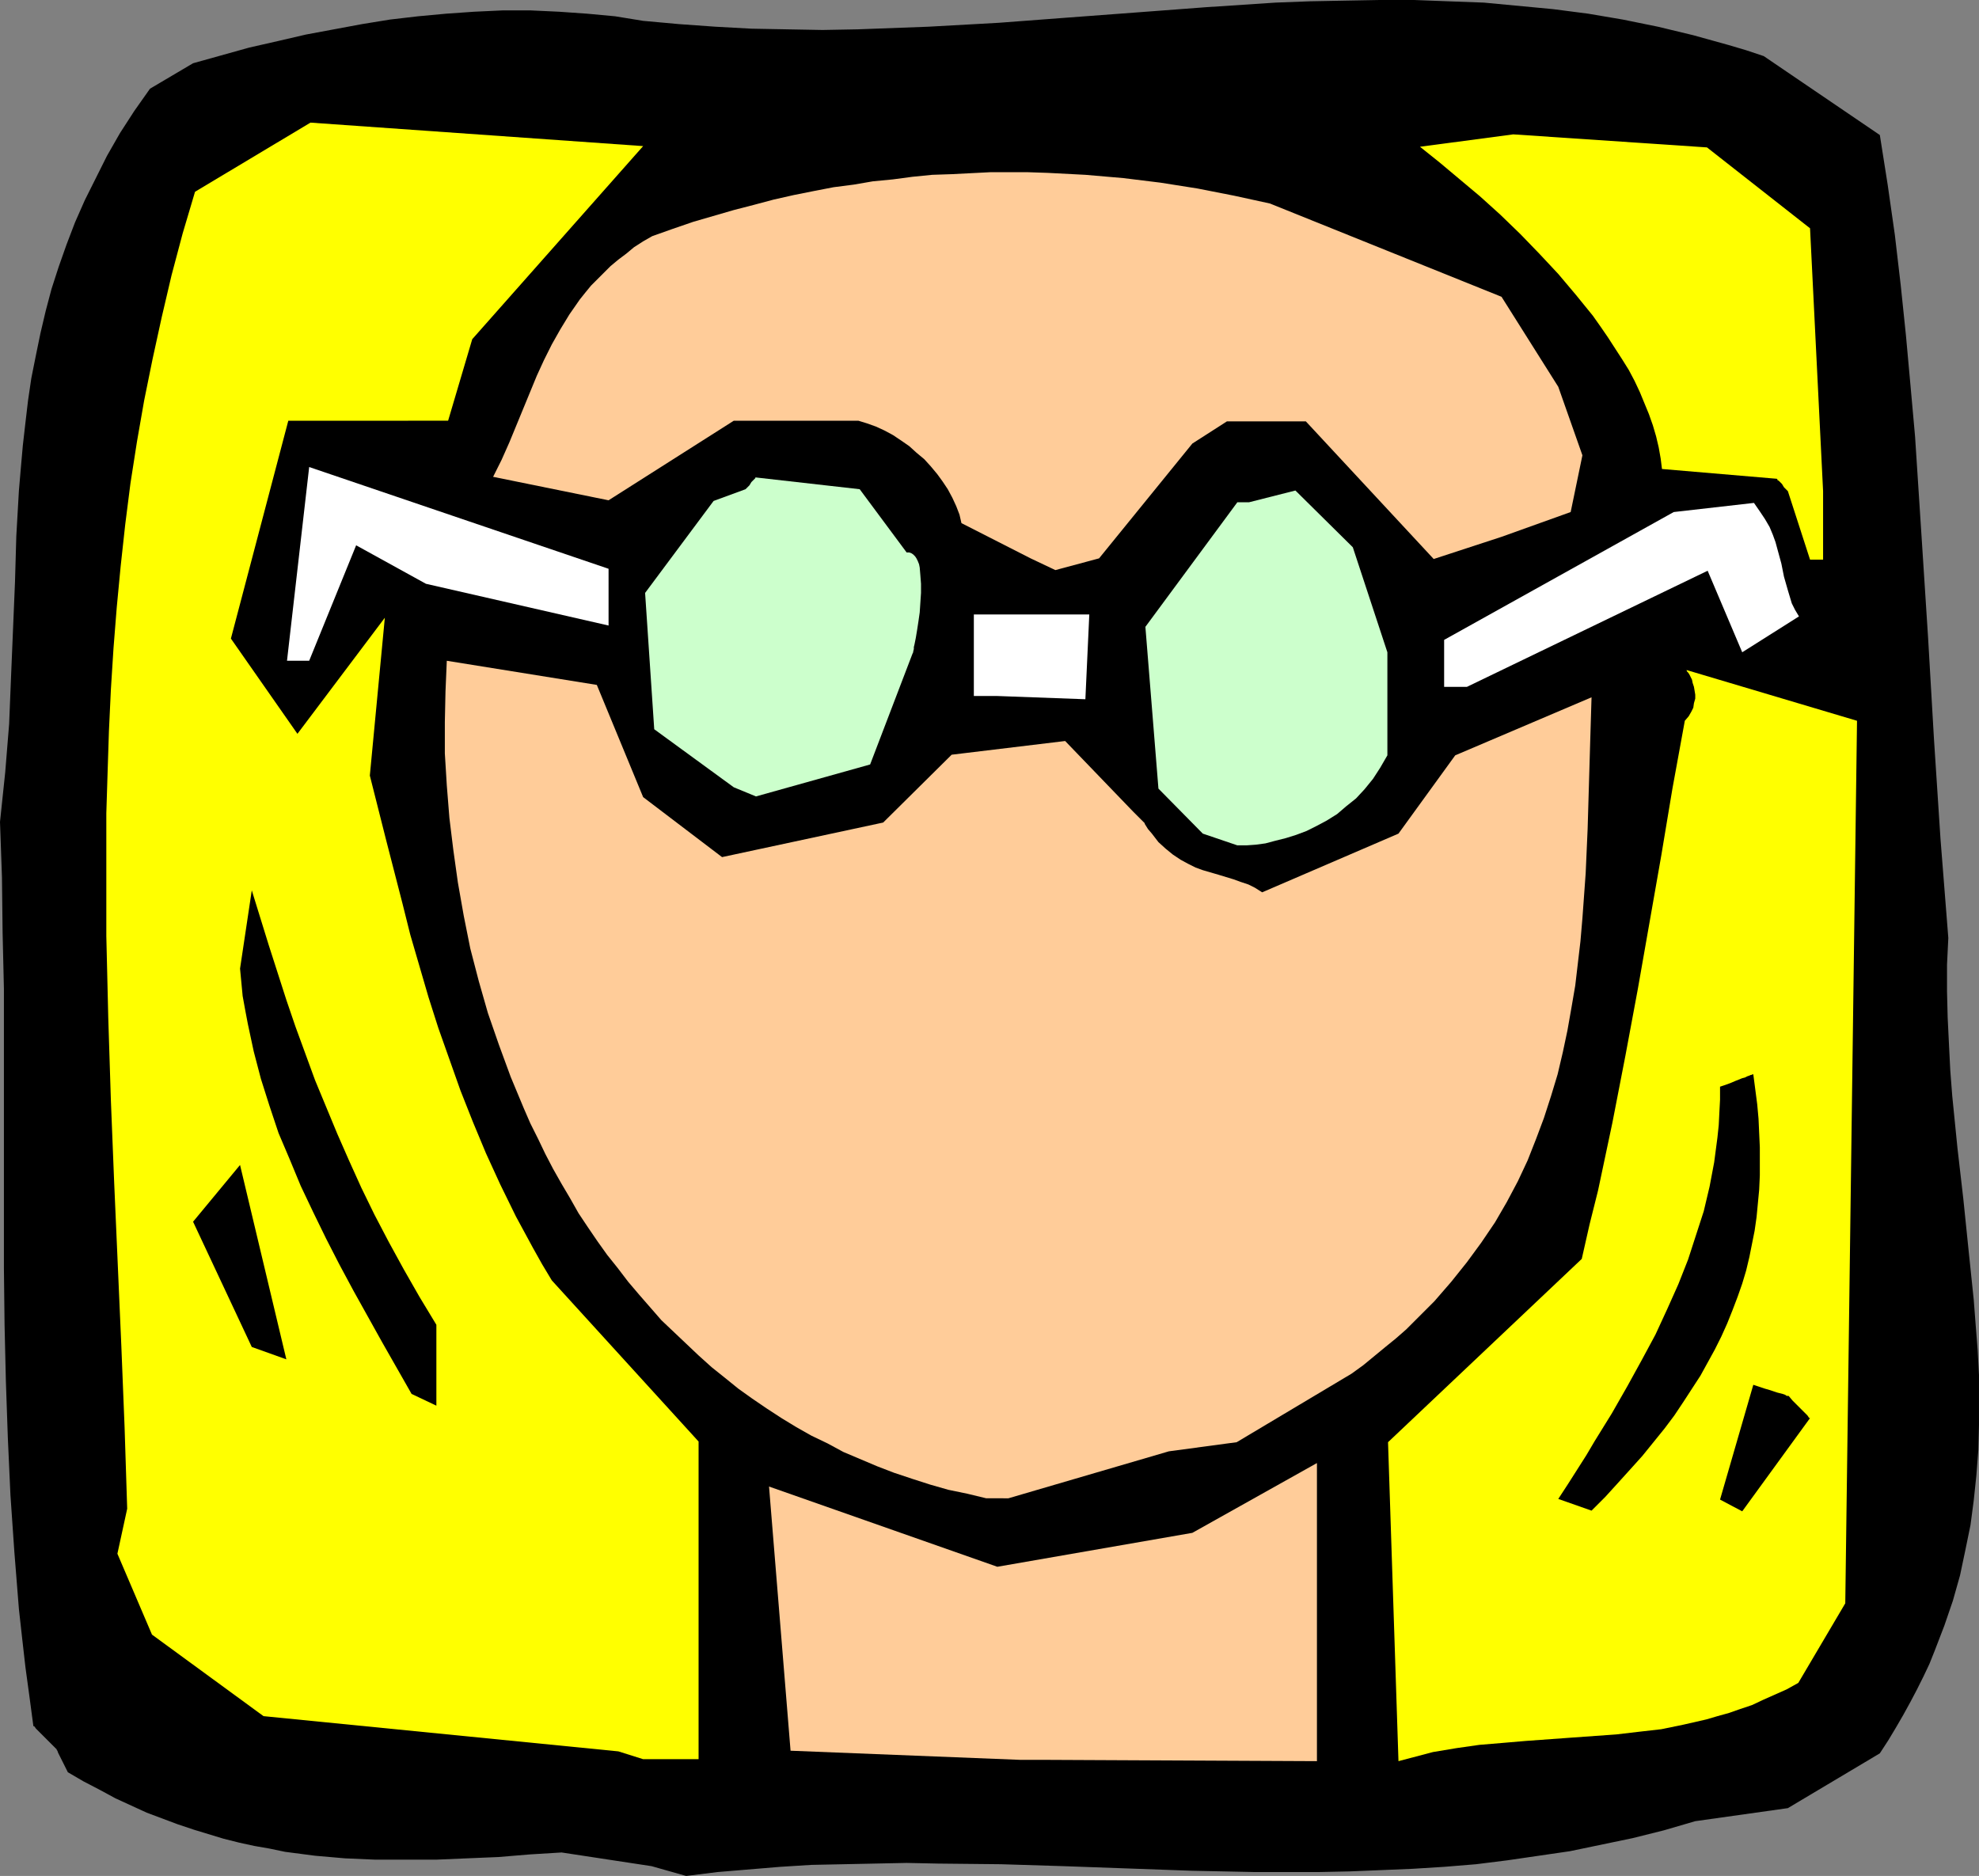
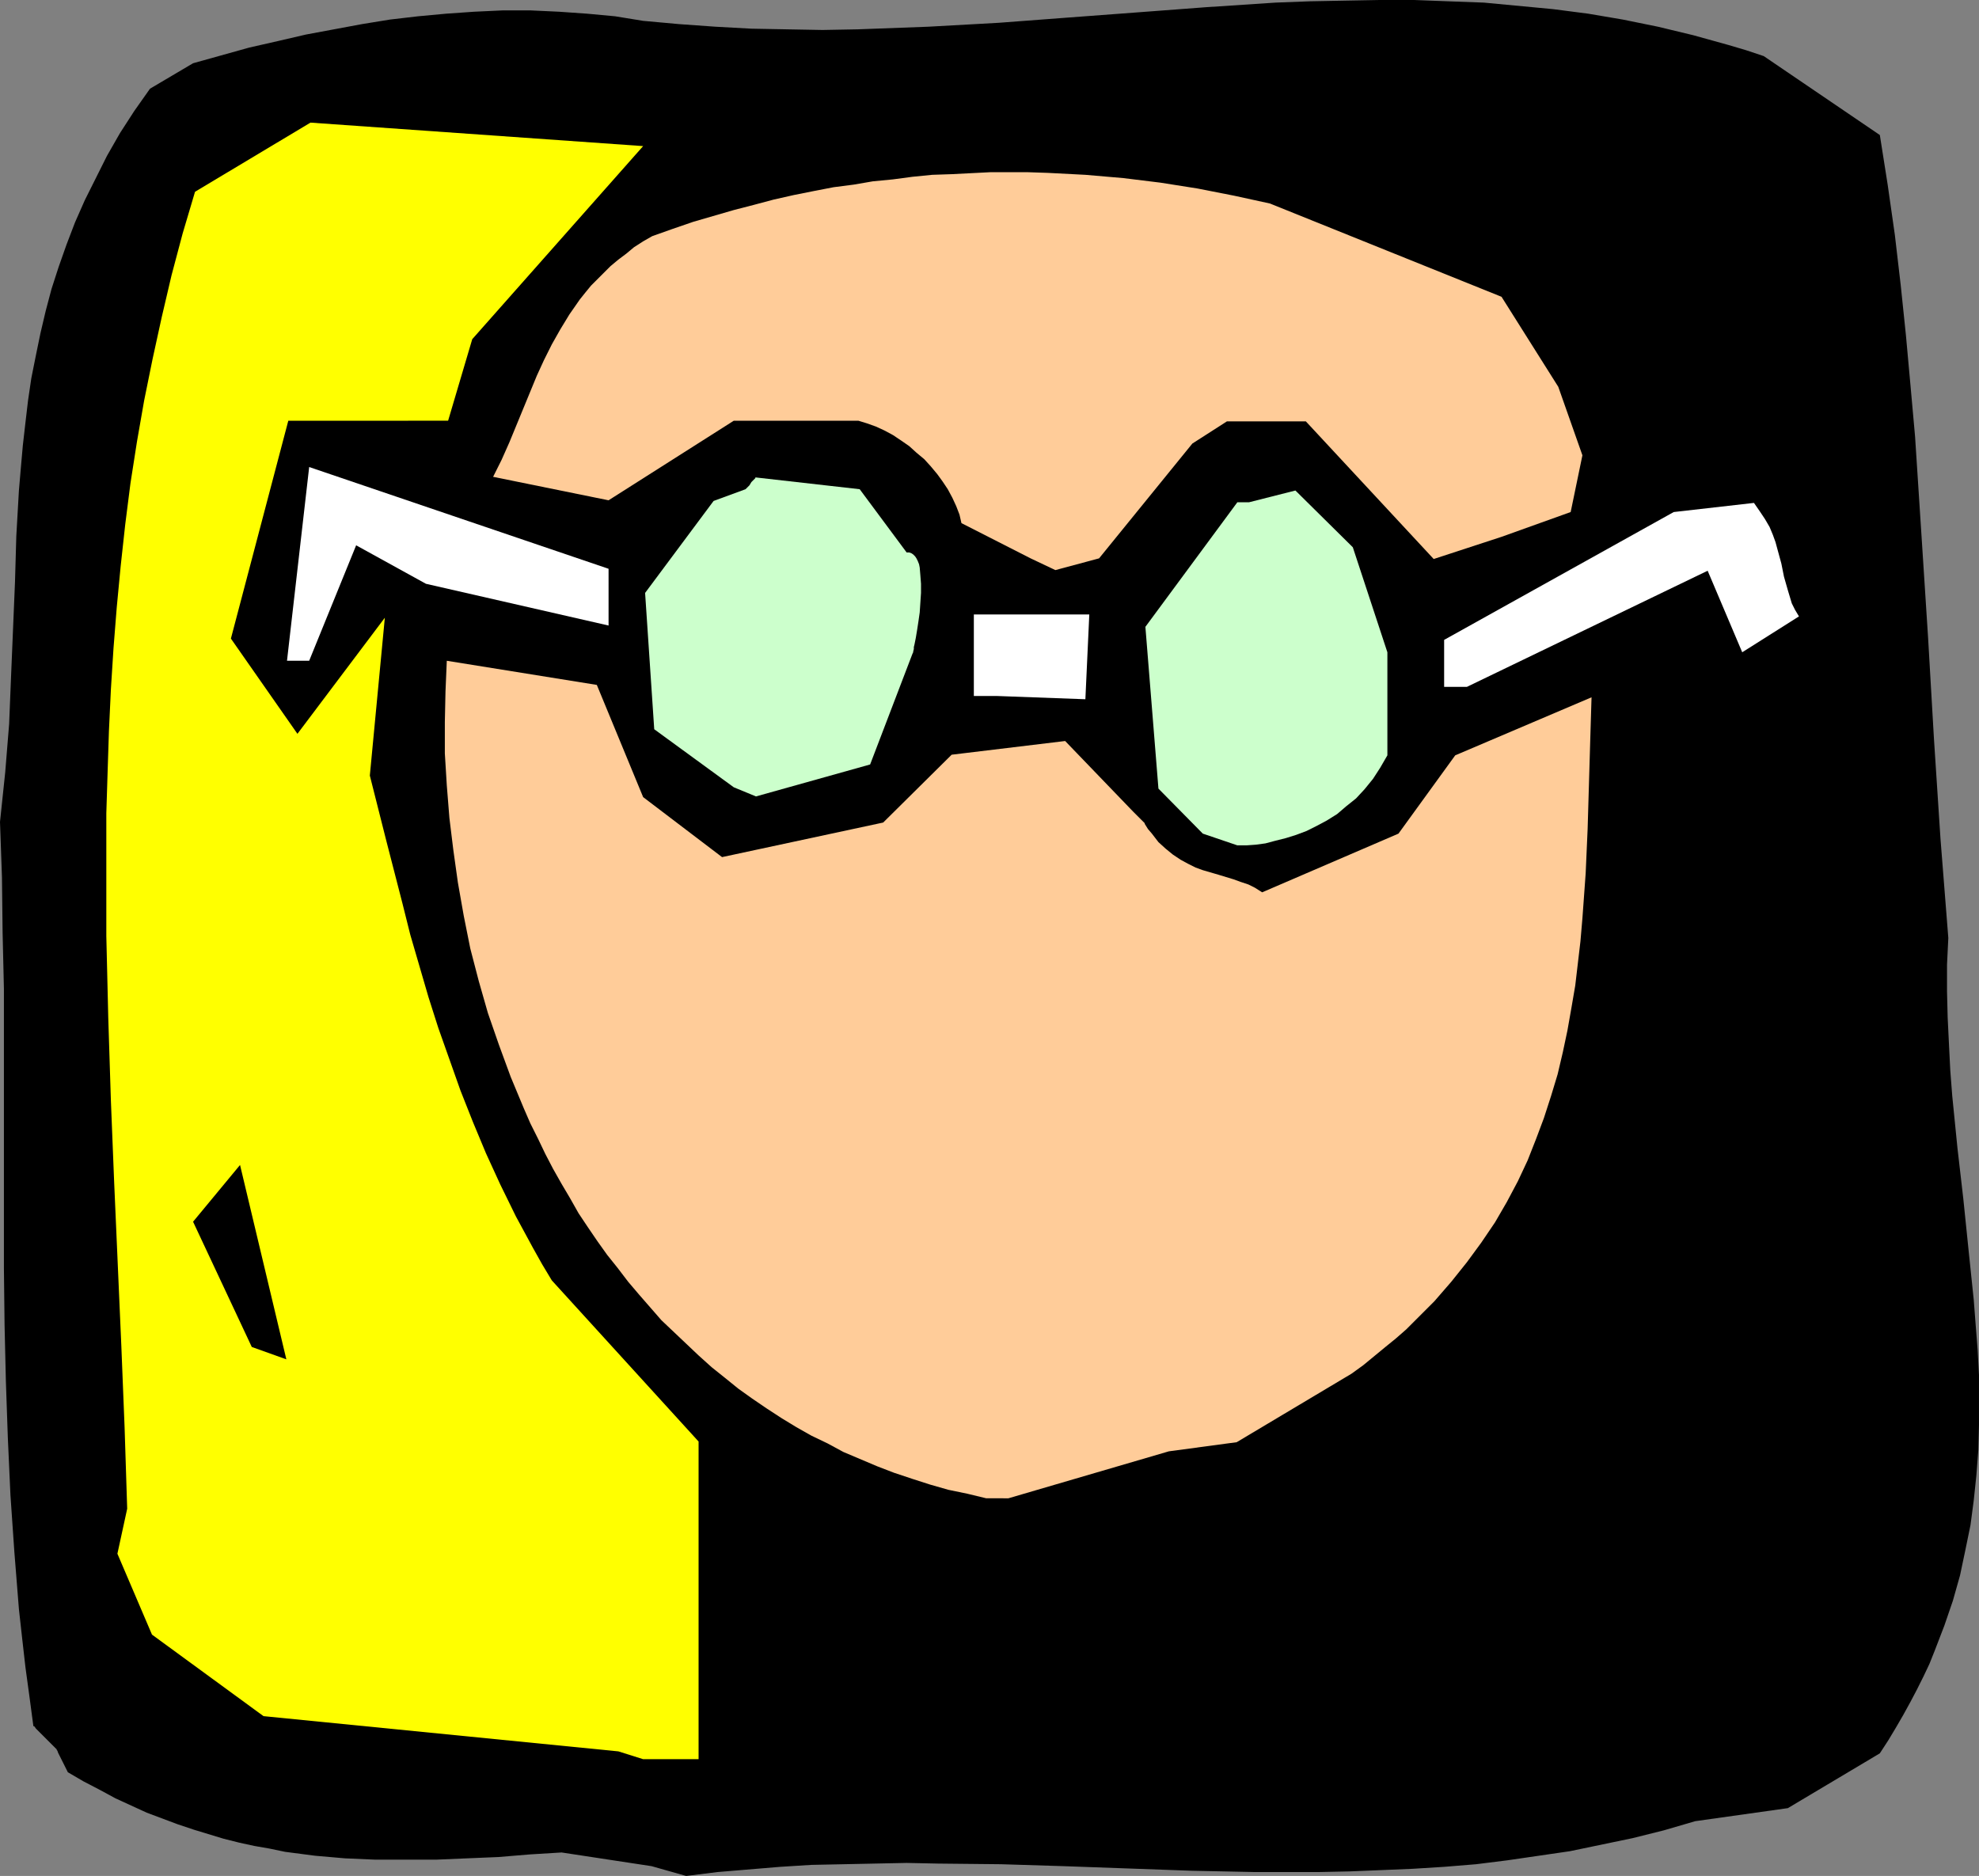
<svg xmlns="http://www.w3.org/2000/svg" xmlns:ns1="http://sodipodi.sourceforge.net/DTD/sodipodi-0.dtd" xmlns:ns2="http://www.inkscape.org/namespaces/inkscape" version="1.0" width="129.724mm" height="122.975mm" id="svg16" ns1:docname="Eye Glasses.wmf">
  <rect width="100%" height="100%" fill="#808080" stroke="none" />
  <ns1:namedview id="namedview16" pagecolor="#ffffff" bordercolor="#000000" borderopacity="0.25" ns2:showpageshadow="2" ns2:pageopacity="0.0" ns2:pagecheckerboard="0" ns2:deskcolor="#d1d1d1" ns2:document-units="mm" />
  <defs id="defs1">
    <pattern id="WMFhbasepattern" patternUnits="userSpaceOnUse" width="6" height="6" x="0" y="0" />
  </defs>
  <path style="fill:#000000;fill-opacity:1;fill-rule:evenodd;stroke:none" d="m 161.438,462.365 -22.301,-3.394 -7.918,0.485 -7.757,0.646 -7.757,0.323 -7.595,0.323 h -7.595 -7.595 l -7.434,-0.323 -7.434,-0.646 -7.434,-0.97 -3.878,-0.808 -3.717,-0.646 -3.717,-0.808 -3.878,-0.97 -3.717,-1.131 -3.717,-1.131 -3.878,-1.293 -3.878,-1.454 -3.878,-1.454 -3.878,-1.778 -3.878,-1.778 -3.878,-2.101 -4.04,-2.101 -3.878,-2.263 -0.485,-0.97 -0.485,-0.97 -0.323,-0.646 -0.323,-0.646 -0.323,-0.646 -0.162,-0.323 -0.323,-0.646 -0.162,-0.485 -0.162,-0.162 v -0.162 l -0.97,-0.97 -0.97,-0.97 -0.808,-0.808 -0.646,-0.646 -0.646,-0.646 -0.485,-0.485 -0.323,-0.323 -0.323,-0.323 -0.323,-0.485 -0.323,-0.162 v -0.162 L 7.272,420.185 6.302,413.074 5.494,405.963 4.686,398.691 3.555,384.469 2.586,370.409 1.939,356.187 1.454,342.127 1.131,328.229 0.97,314.169 V 286.534 258.737 245 L 0.646,231.102 0.485,217.365 0,203.628 l 0.646,-6.141 0.646,-6.141 0.485,-5.98 0.485,-5.98 0.485,-11.959 0.485,-11.636 0.485,-11.636 0.323,-11.313 0.646,-11.313 0.485,-5.656 0.485,-5.495 0.646,-5.656 0.646,-5.495 0.808,-5.495 1.131,-5.656 1.131,-5.495 1.293,-5.495 1.454,-5.495 1.778,-5.495 1.939,-5.495 2.101,-5.495 2.424,-5.495 2.747,-5.495 2.747,-5.495 3.232,-5.656 3.555,-5.495 3.878,-5.495 10.666,-6.303 6.949,-1.939 6.949,-1.939 7.11,-1.616 6.949,-1.616 6.949,-1.293 6.949,-1.293 6.949,-1.131 6.949,-0.808 6.949,-0.646 6.949,-0.485 6.949,-0.323 h 7.11 l 6.949,0.323 6.949,0.485 6.949,0.646 6.949,1.131 8.888,0.808 9.05,0.646 8.888,0.485 8.726,0.162 8.888,0.162 8.726,-0.162 8.726,-0.323 8.726,-0.323 17.453,-0.97 17.13,-1.293 17.291,-1.293 8.565,-0.646 8.565,-0.646 17.13,-1.131 8.565,-0.323 8.565,-0.162 L 341.784,0 h 8.565 l 8.565,0.323 8.726,0.323 8.565,0.808 8.565,0.808 8.726,1.131 8.565,1.454 8.726,1.778 8.726,2.101 8.726,2.424 4.363,1.293 4.363,1.454 28.765,19.555 1.939,12.282 1.778,12.444 1.454,12.444 1.293,12.444 1.131,12.444 1.131,12.606 1.616,24.888 1.616,25.049 1.454,25.049 1.616,24.726 0.97,12.282 0.97,12.282 -0.323,6.626 v 6.626 l 0.162,6.464 0.323,6.626 0.323,6.464 0.485,6.303 1.293,12.929 1.454,12.606 0.646,6.303 0.646,6.303 1.293,12.444 0.485,6.303 0.485,6.141 0.323,6.141 v 6.303 6.141 l -0.162,6.141 -0.485,6.303 -0.646,6.141 -0.808,6.141 -1.293,6.303 -1.293,6.141 -1.778,6.303 -2.101,6.141 -2.424,6.303 -1.293,3.232 -1.454,3.071 -1.616,3.232 -1.616,3.071 -1.778,3.232 -1.778,3.071 -1.939,3.232 -2.101,3.232 -22.786,13.575 -22.947,3.232 -7.757,2.263 -7.757,1.939 -7.757,1.616 -7.757,1.616 -7.757,1.131 -7.757,1.131 -7.757,0.97 -7.918,0.646 -7.757,0.485 -7.757,0.323 -7.918,0.323 -7.757,0.162 h -15.675 l -15.675,-0.323 -31.512,-1.131 -15.675,-0.485 -15.675,-0.162 -7.757,-0.162 -7.918,0.162 -7.757,0.162 -7.918,0.162 -7.757,0.485 -7.757,0.646 -7.757,0.646 -7.757,0.97 z" id="path1" />
-   <path style="fill:#ffcc99;fill-opacity:1;fill-rule:evenodd;stroke:none" d="m 252.742,436.022 -56.883,-2.263 -5.333,-65.452 56.56,19.878 48.318,-8.404 30.866,-17.292 v 73.856 l -67.71,-0.323 z" id="path2" />
  <path style="fill:#ffff00;fill-opacity:1;fill-rule:evenodd;stroke:none" d="m 153.197,433.921 -87.91,-8.727 -27.634,-20.201 -8.565,-20.04 2.424,-11.151 -0.646,-20.201 -0.808,-20.201 -1.778,-40.564 -0.808,-20.201 -0.646,-20.363 -0.485,-20.363 v -10.181 -10.02 -10.181 l 0.323,-10.343 0.323,-10.02 0.485,-10.343 0.646,-10.181 0.808,-10.181 0.97,-10.181 1.131,-10.343 1.293,-10.181 1.616,-10.343 1.778,-10.181 2.101,-10.343 2.262,-10.343 2.424,-10.343 2.747,-10.343 3.07,-10.343 28.603,-17.131 82.416,5.818 -42.339,47.836 -5.979,20.201 H 71.427 l -14.221,53.978 16.483,23.595 21.654,-28.766 -3.717,39.109 v 0 l 4.04,15.999 4.04,15.676 1.939,7.757 2.262,7.757 2.262,7.757 2.424,7.596 2.747,7.757 2.747,7.757 3.07,7.757 3.232,7.757 3.555,7.757 3.878,7.919 2.101,3.879 2.101,3.879 2.262,4.04 2.424,4.04 36.36,39.918 v 78.704 h -13.736 z" id="path3" />
-   <path style="fill:#ffff00;fill-opacity:1;fill-rule:evenodd;stroke:none" d="m 346.47,436.346 -2.586,-79.027 47.995,-45.412 1.939,-8.565 2.101,-8.404 1.778,-8.404 1.778,-8.404 3.232,-16.646 3.07,-16.484 5.818,-33.13 2.747,-16.484 3.07,-16.807 0.97,-1.131 0.646,-1.131 0.485,-0.97 0.162,-1.131 0.323,-1.131 v -0.97 l -0.162,-0.97 -0.162,-0.97 -0.323,-0.97 -0.162,-0.808 -0.323,-0.646 -0.323,-0.646 -0.323,-0.485 -0.323,-0.323 v -0.323 h -0.162 l 42.339,12.606 -2.909,218.658 -11.635,19.716 -2.909,1.616 -2.909,1.293 -2.909,1.293 -2.747,1.293 -2.909,0.97 -2.747,0.97 -2.909,0.808 -2.747,0.808 -5.656,1.293 -5.494,1.131 -5.656,0.646 -5.494,0.646 -11.312,0.808 -11.15,0.808 -5.656,0.485 -5.818,0.485 -5.656,0.808 -5.818,0.97 z" id="path4" />
  <path style="fill:#ffcc99;fill-opacity:1;fill-rule:evenodd;stroke:none" d="m 244.339,371.217 -4.686,-1.131 -4.686,-0.97 -4.525,-1.293 -4.525,-1.454 -4.363,-1.454 -4.202,-1.616 -4.202,-1.778 -4.202,-1.778 -3.878,-2.101 -4.04,-1.939 -3.717,-2.101 -3.717,-2.263 -3.717,-2.424 -3.555,-2.424 -3.394,-2.424 -3.394,-2.747 -3.232,-2.586 -3.232,-2.909 -3.07,-2.909 -3.07,-2.909 -3.07,-2.909 -5.494,-6.303 -2.747,-3.232 -2.586,-3.394 -2.586,-3.232 -2.424,-3.394 -2.424,-3.555 -2.262,-3.394 -2.101,-3.717 -2.101,-3.555 -2.101,-3.717 -1.939,-3.717 -1.778,-3.717 -1.939,-3.879 -1.616,-3.717 -3.232,-7.757 -2.909,-7.919 -2.747,-7.919 -2.262,-7.919 -2.101,-8.08 -1.616,-8.08 -1.454,-8.242 -1.131,-8.08 -0.97,-7.919 -0.646,-8.08 -0.485,-7.919 v -7.757 l 0.162,-7.596 0.323,-7.596 37.168,5.98 11.474,27.797 19.554,14.868 39.915,-8.565 16.968,-16.807 28.118,-3.394 16.806,17.454 0.97,0.97 0.808,0.808 0.485,0.485 0.323,0.323 0.162,0.162 0.162,0.162 v 0.162 l 0.808,1.293 0.97,1.131 1.616,2.101 1.778,1.616 1.778,1.454 1.939,1.293 1.778,0.97 1.939,0.97 1.778,0.646 3.878,1.131 3.717,1.131 1.778,0.646 1.939,0.646 1.616,0.808 1.778,1.131 33.774,-14.545 14.059,-19.393 33.774,-14.383 -0.323,10.666 -0.323,10.989 -0.323,10.989 -0.485,10.989 -0.808,11.151 -0.485,5.656 -0.646,5.495 -0.646,5.495 -0.97,5.656 -0.97,5.495 -1.131,5.333 -1.293,5.495 -1.616,5.333 -1.778,5.495 -1.939,5.171 -2.101,5.333 -2.424,5.171 -2.747,5.171 -2.909,5.01 -3.394,5.01 -3.555,4.848 -3.878,4.848 -2.101,2.424 -2.101,2.424 -2.262,2.263 -2.262,2.263 -2.424,2.424 -2.586,2.263 -2.586,2.101 -2.747,2.263 -2.747,2.263 -2.909,2.101 -28.442,16.969 -16.806,2.263 -39.754,11.636 z" id="path5" />
  <path style="fill:#000000;fill-opacity:1;fill-rule:evenodd;stroke:none" d="m 386.062,371.379 2.424,-3.717 4.525,-7.111 2.101,-3.555 4.202,-6.788 3.878,-6.788 3.555,-6.464 3.394,-6.303 2.909,-6.303 2.747,-6.141 2.424,-6.141 1.939,-5.98 1.939,-5.98 1.454,-6.141 1.131,-5.98 0.808,-6.141 0.323,-3.071 0.162,-3.232 0.162,-3.071 v -3.232 l 1.454,-0.485 1.293,-0.485 1.131,-0.485 0.808,-0.323 0.808,-0.323 0.646,-0.162 0.646,-0.323 0.485,-0.162 0.323,-0.162 h 0.162 l 0.323,-0.162 h 0.162 l 0.485,3.717 0.485,3.717 0.323,3.555 0.162,3.555 0.162,3.555 v 3.555 3.394 l -0.162,3.555 -0.323,3.394 -0.323,3.394 -0.485,3.394 -0.646,3.232 -0.646,3.232 -0.808,3.394 -0.97,3.232 -1.131,3.232 -1.293,3.394 -1.293,3.232 -1.454,3.232 -1.616,3.232 -1.778,3.232 -1.778,3.232 -2.101,3.232 -2.101,3.232 -2.262,3.394 -2.424,3.232 -2.747,3.394 -2.747,3.394 -2.909,3.232 -3.07,3.394 -3.232,3.555 -3.394,3.394 z" id="path6" />
-   <path style="fill:#000000;fill-opacity:1;fill-rule:evenodd;stroke:none" d="m 426.139,371.54 8.242,-28.443 1.454,0.485 1.454,0.485 1.131,0.323 0.97,0.323 0.97,0.323 0.646,0.162 0.646,0.162 0.485,0.162 0.323,0.162 0.162,0.162 h 0.485 l 0.162,0.162 0.808,0.97 0.808,0.808 0.646,0.646 0.646,0.646 0.485,0.485 0.485,0.485 0.323,0.323 0.323,0.323 0.323,0.485 0.162,0.162 h 0.162 l -16.806,23.11 z" id="path7" />
-   <path style="fill:#000000;fill-opacity:1;fill-rule:evenodd;stroke:none" d="m 101.969,345.359 -7.272,-12.767 -7.11,-12.767 -3.555,-6.626 -3.232,-6.303 -3.232,-6.626 -3.07,-6.464 -2.747,-6.626 -2.747,-6.464 -2.262,-6.788 -2.101,-6.626 -1.778,-6.788 -1.454,-6.788 -0.646,-3.394 -0.646,-3.555 -0.323,-3.394 -0.323,-3.394 2.909,-19.393 4.202,13.575 4.363,13.575 2.262,6.626 2.424,6.626 2.424,6.626 2.747,6.626 2.747,6.626 2.909,6.626 3.07,6.788 3.232,6.626 3.555,6.788 3.717,6.788 3.878,6.788 4.202,6.949 v 20.04 z" id="path8" />
  <path style="fill:#000000;fill-opacity:1;fill-rule:evenodd;stroke:none" d="M 62.378,333.724 47.834,302.695 59.469,288.635 70.942,336.794 Z" id="path9" />
  <path style="fill:#ccffcc;fill-opacity:1;fill-rule:evenodd;stroke:none" d="m 297.99,206.537 -10.989,-11.151 -3.232,-40.079 22.786,-30.867 h 2.909 l 11.474,-2.909 14.221,14.06 8.565,26.019 v 25.534 l -1.778,3.071 -1.778,2.747 -2.101,2.586 -2.101,2.263 -2.424,1.939 -2.262,1.939 -2.586,1.616 -2.424,1.293 -2.586,1.293 -2.586,0.97 -2.586,0.808 -2.586,0.646 -2.424,0.646 -2.424,0.323 -2.262,0.162 h -2.262 z" id="path10" />
  <path style="fill:#ccffcc;fill-opacity:1;fill-rule:evenodd;stroke:none" d="m 181.8,195.063 -19.715,-14.383 -2.262,-33.776 16.968,-22.787 7.918,-2.909 0.97,-0.97 0.485,-0.808 0.485,-0.485 0.323,-0.323 0.162,-0.162 v -0.162 h 0.162 l 25.694,2.909 11.635,15.676 h 0.646 l 0.485,0.162 0.485,0.323 0.485,0.485 0.323,0.485 0.323,0.646 0.323,0.808 0.162,0.808 0.162,1.939 0.162,2.101 v 2.263 l -0.162,2.424 -0.162,2.424 -0.323,2.263 -0.323,2.101 -0.323,1.939 -0.323,1.616 -0.162,0.646 v 0.485 l -0.162,0.646 v 0.162 l -0.162,0.323 v 0 l -10.504,27.474 -28.28,7.919 z" id="path11" />
  <path style="fill:#ffffff;fill-opacity:1;fill-rule:evenodd;stroke:none" d="m 241.269,172.437 v -20.201 h 28.603 l -0.97,21.009 -21.978,-0.808 z" id="path12" />
  <path style="fill:#ffffff;fill-opacity:1;fill-rule:evenodd;stroke:none" d="m 357.782,170.175 v -11.636 l 56.883,-31.675 19.877,-2.263 1.454,2.101 1.293,1.939 1.131,1.939 0.808,1.939 0.646,1.778 0.485,1.778 0.97,3.555 0.646,3.232 0.97,3.394 0.485,1.616 0.485,1.616 0.808,1.616 0.97,1.616 -14.059,8.889 -8.565,-20.201 -59.63,28.766 z" id="path13" />
  <path style="fill:#ffffff;fill-opacity:1;fill-rule:evenodd;stroke:none" d="m 71.104,163.71 5.494,-47.998 74.174,25.211 V 154.983 L 105.525,144.64 88.234,135.106 76.598,163.71 Z" id="path14" />
  <path style="fill:#ffcc99;fill-opacity:1;fill-rule:evenodd;stroke:none" d="m 255.328,138.338 -17.13,-8.727 -0.485,-2.101 -0.808,-2.101 -0.97,-2.101 -1.131,-2.101 -1.293,-1.939 -1.293,-1.778 -1.616,-1.939 -1.616,-1.778 -1.939,-1.616 -1.778,-1.616 -2.101,-1.454 -1.939,-1.293 -2.101,-1.131 -2.101,-0.97 -2.262,-0.808 -2.101,-0.646 h -30.866 l -31.027,19.716 -28.603,-5.818 2.101,-4.202 1.939,-4.363 3.394,-8.242 3.394,-8.242 1.778,-3.879 1.939,-3.879 2.101,-3.717 2.262,-3.717 2.586,-3.717 1.293,-1.616 1.454,-1.778 1.616,-1.616 1.616,-1.616 1.616,-1.616 1.939,-1.616 1.939,-1.454 1.939,-1.616 2.262,-1.454 2.262,-1.293 5.01,-1.778 5.171,-1.778 5.01,-1.454 5.01,-1.454 5.01,-1.293 4.848,-1.293 5.01,-1.131 4.848,-0.97 5.01,-0.97 5.01,-0.646 4.686,-0.808 5.01,-0.485 4.848,-0.646 4.848,-0.485 4.848,-0.162 9.534,-0.485 h 4.686 4.686 l 4.848,0.162 9.373,0.485 9.373,0.808 9.211,1.131 9.211,1.454 9.05,1.778 8.888,1.939 57.368,23.11 14.059,22.302 5.979,16.969 -2.909,14.06 -17.13,6.141 -16.806,5.495 -31.674,-34.1 h -19.554 l -8.565,5.495 -23.109,28.443 -10.827,2.909 z" id="path15" />
-   <path style="fill:#ffff00;fill-opacity:1;fill-rule:evenodd;stroke:none" d="m 448.439,138.661 -5.494,-16.969 -0.97,-0.97 -0.485,-0.808 -0.485,-0.485 -0.323,-0.323 -0.323,-0.162 v -0.162 l -0.162,-0.162 -28.442,-2.424 -0.323,-2.586 -0.485,-2.747 -0.646,-2.747 -0.808,-2.747 -0.97,-2.747 -1.131,-2.747 -1.131,-2.747 -1.293,-2.747 -1.454,-2.747 -1.616,-2.586 -1.778,-2.747 -1.778,-2.747 -1.778,-2.586 -1.939,-2.747 -4.202,-5.172 -4.363,-5.172 -4.686,-5.01 -4.686,-4.848 -5.01,-4.848 -5.01,-4.525 -5.01,-4.202 -5.01,-4.202 -4.848,-3.879 23.109,-3.071 47.995,3.232 25.533,20.04 3.232,65.129 v 16.969 z" id="path16" />
</svg>